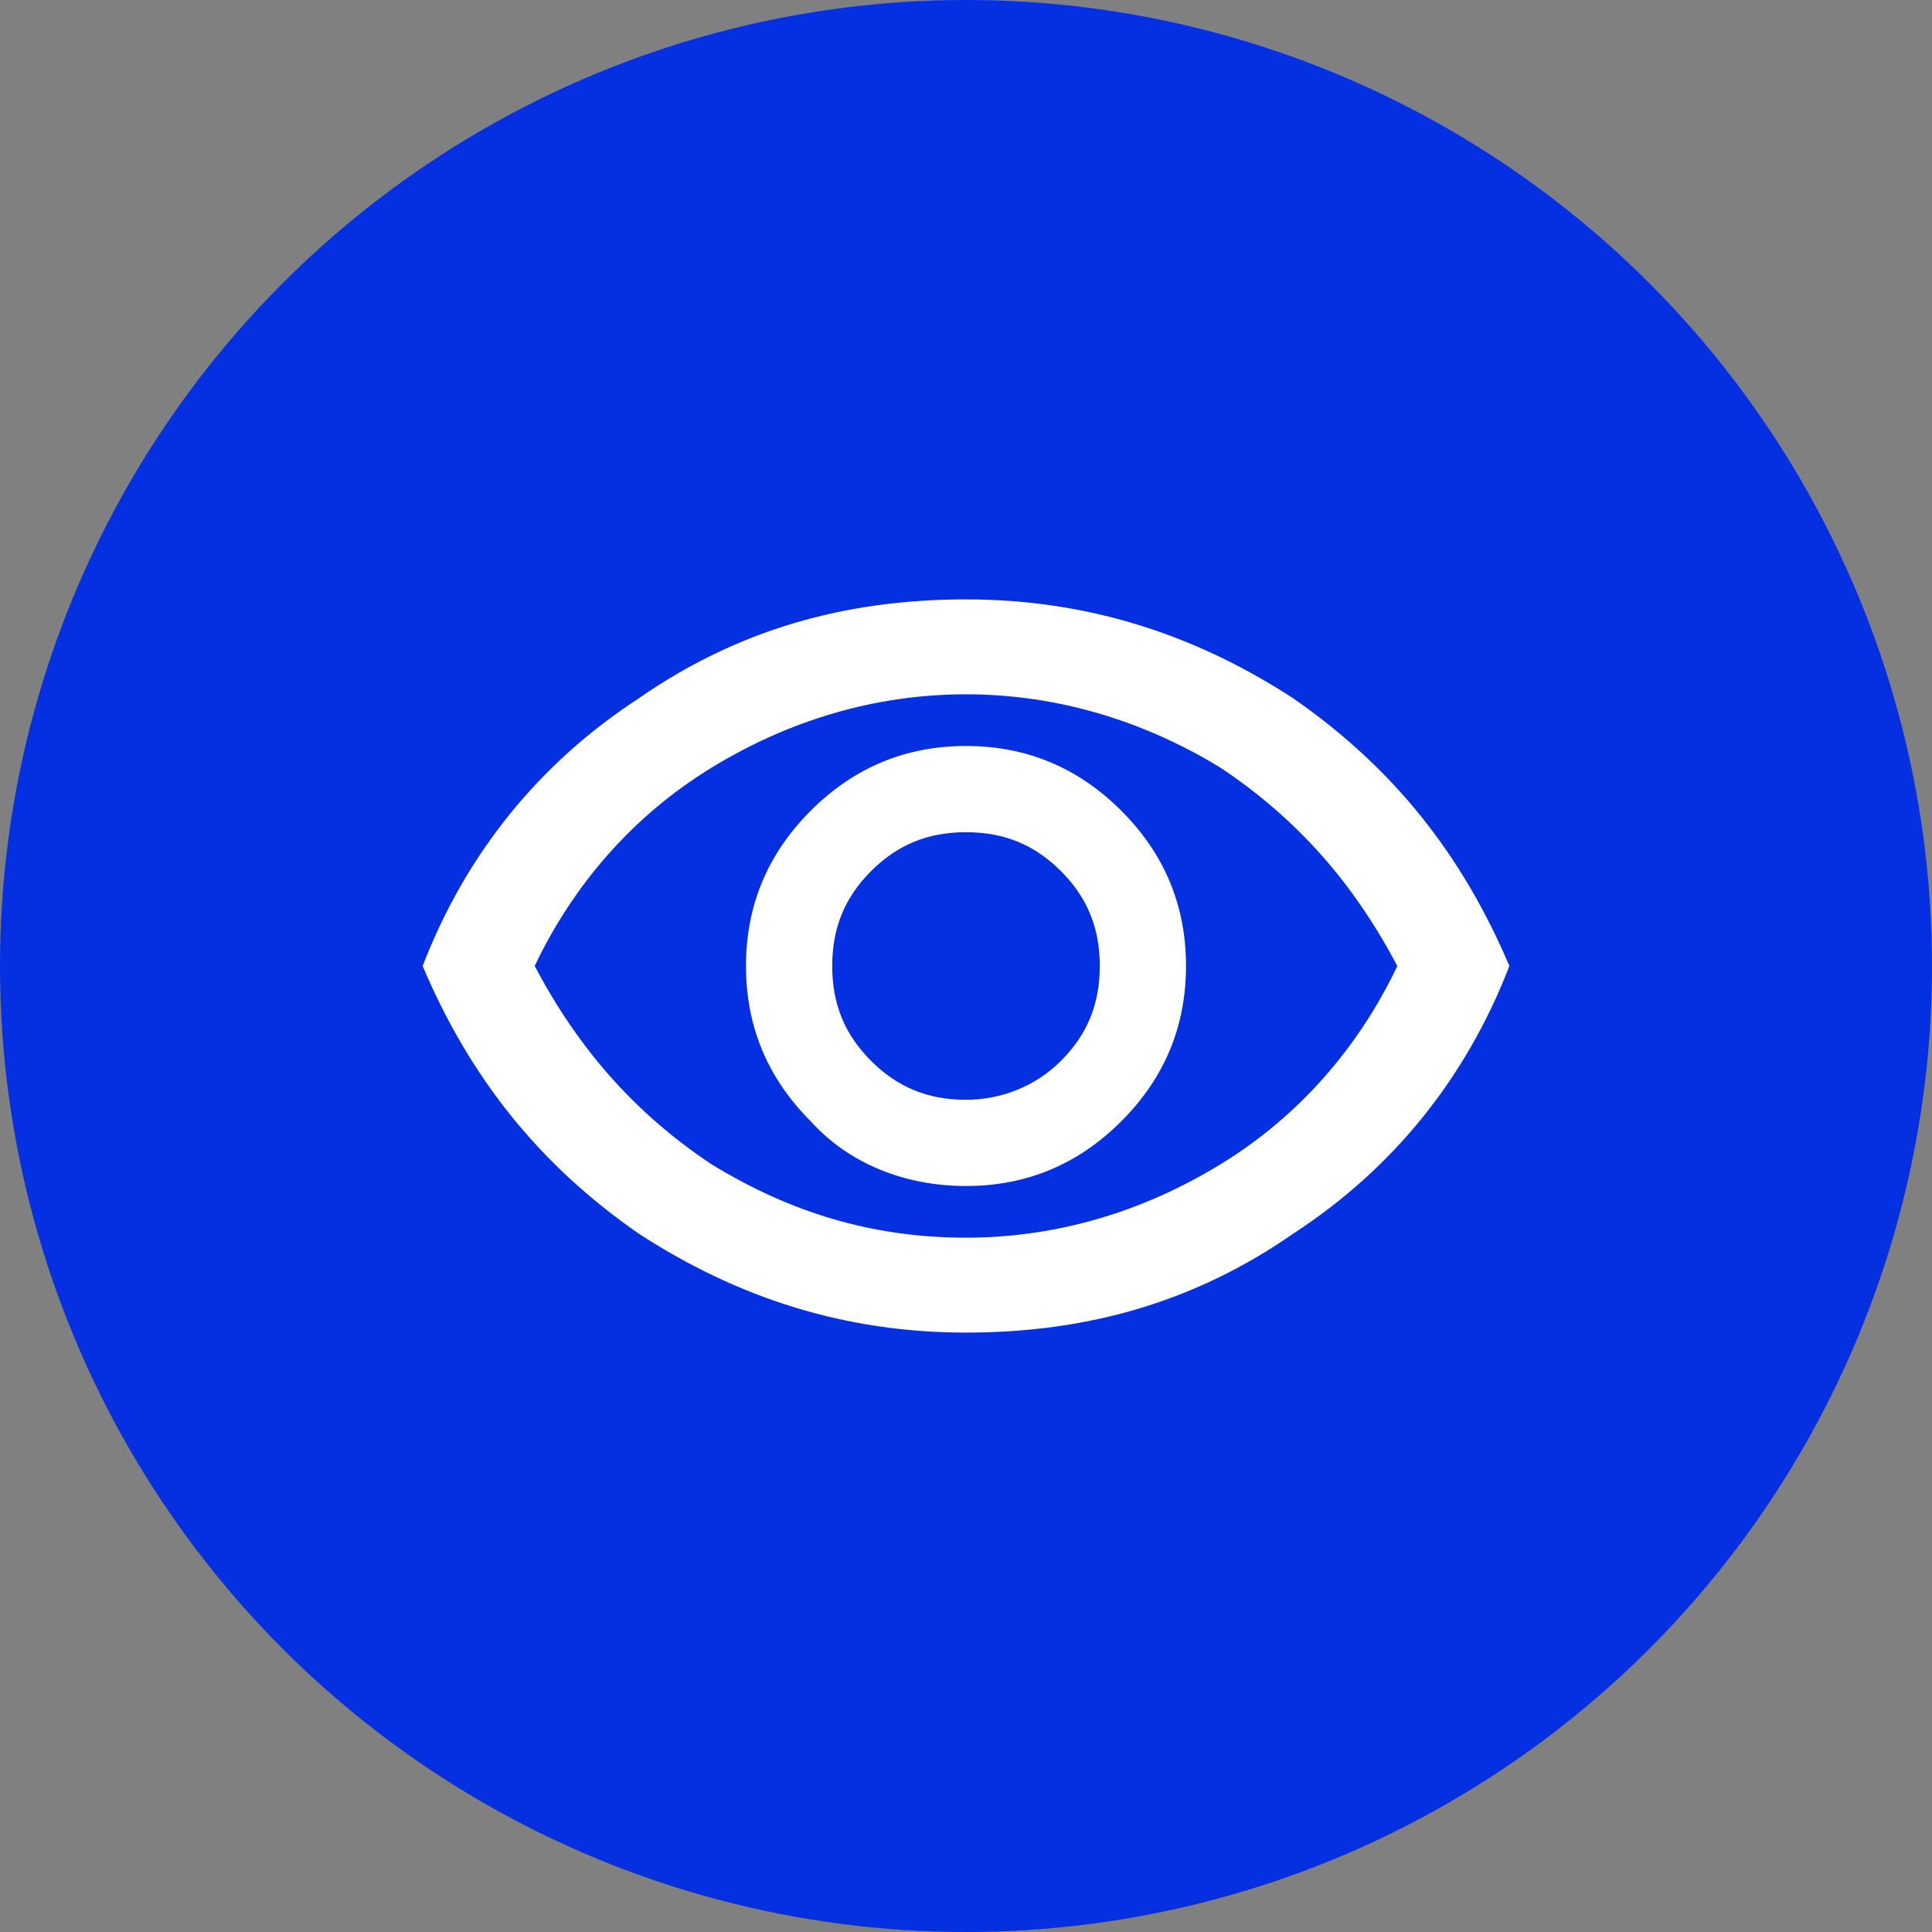
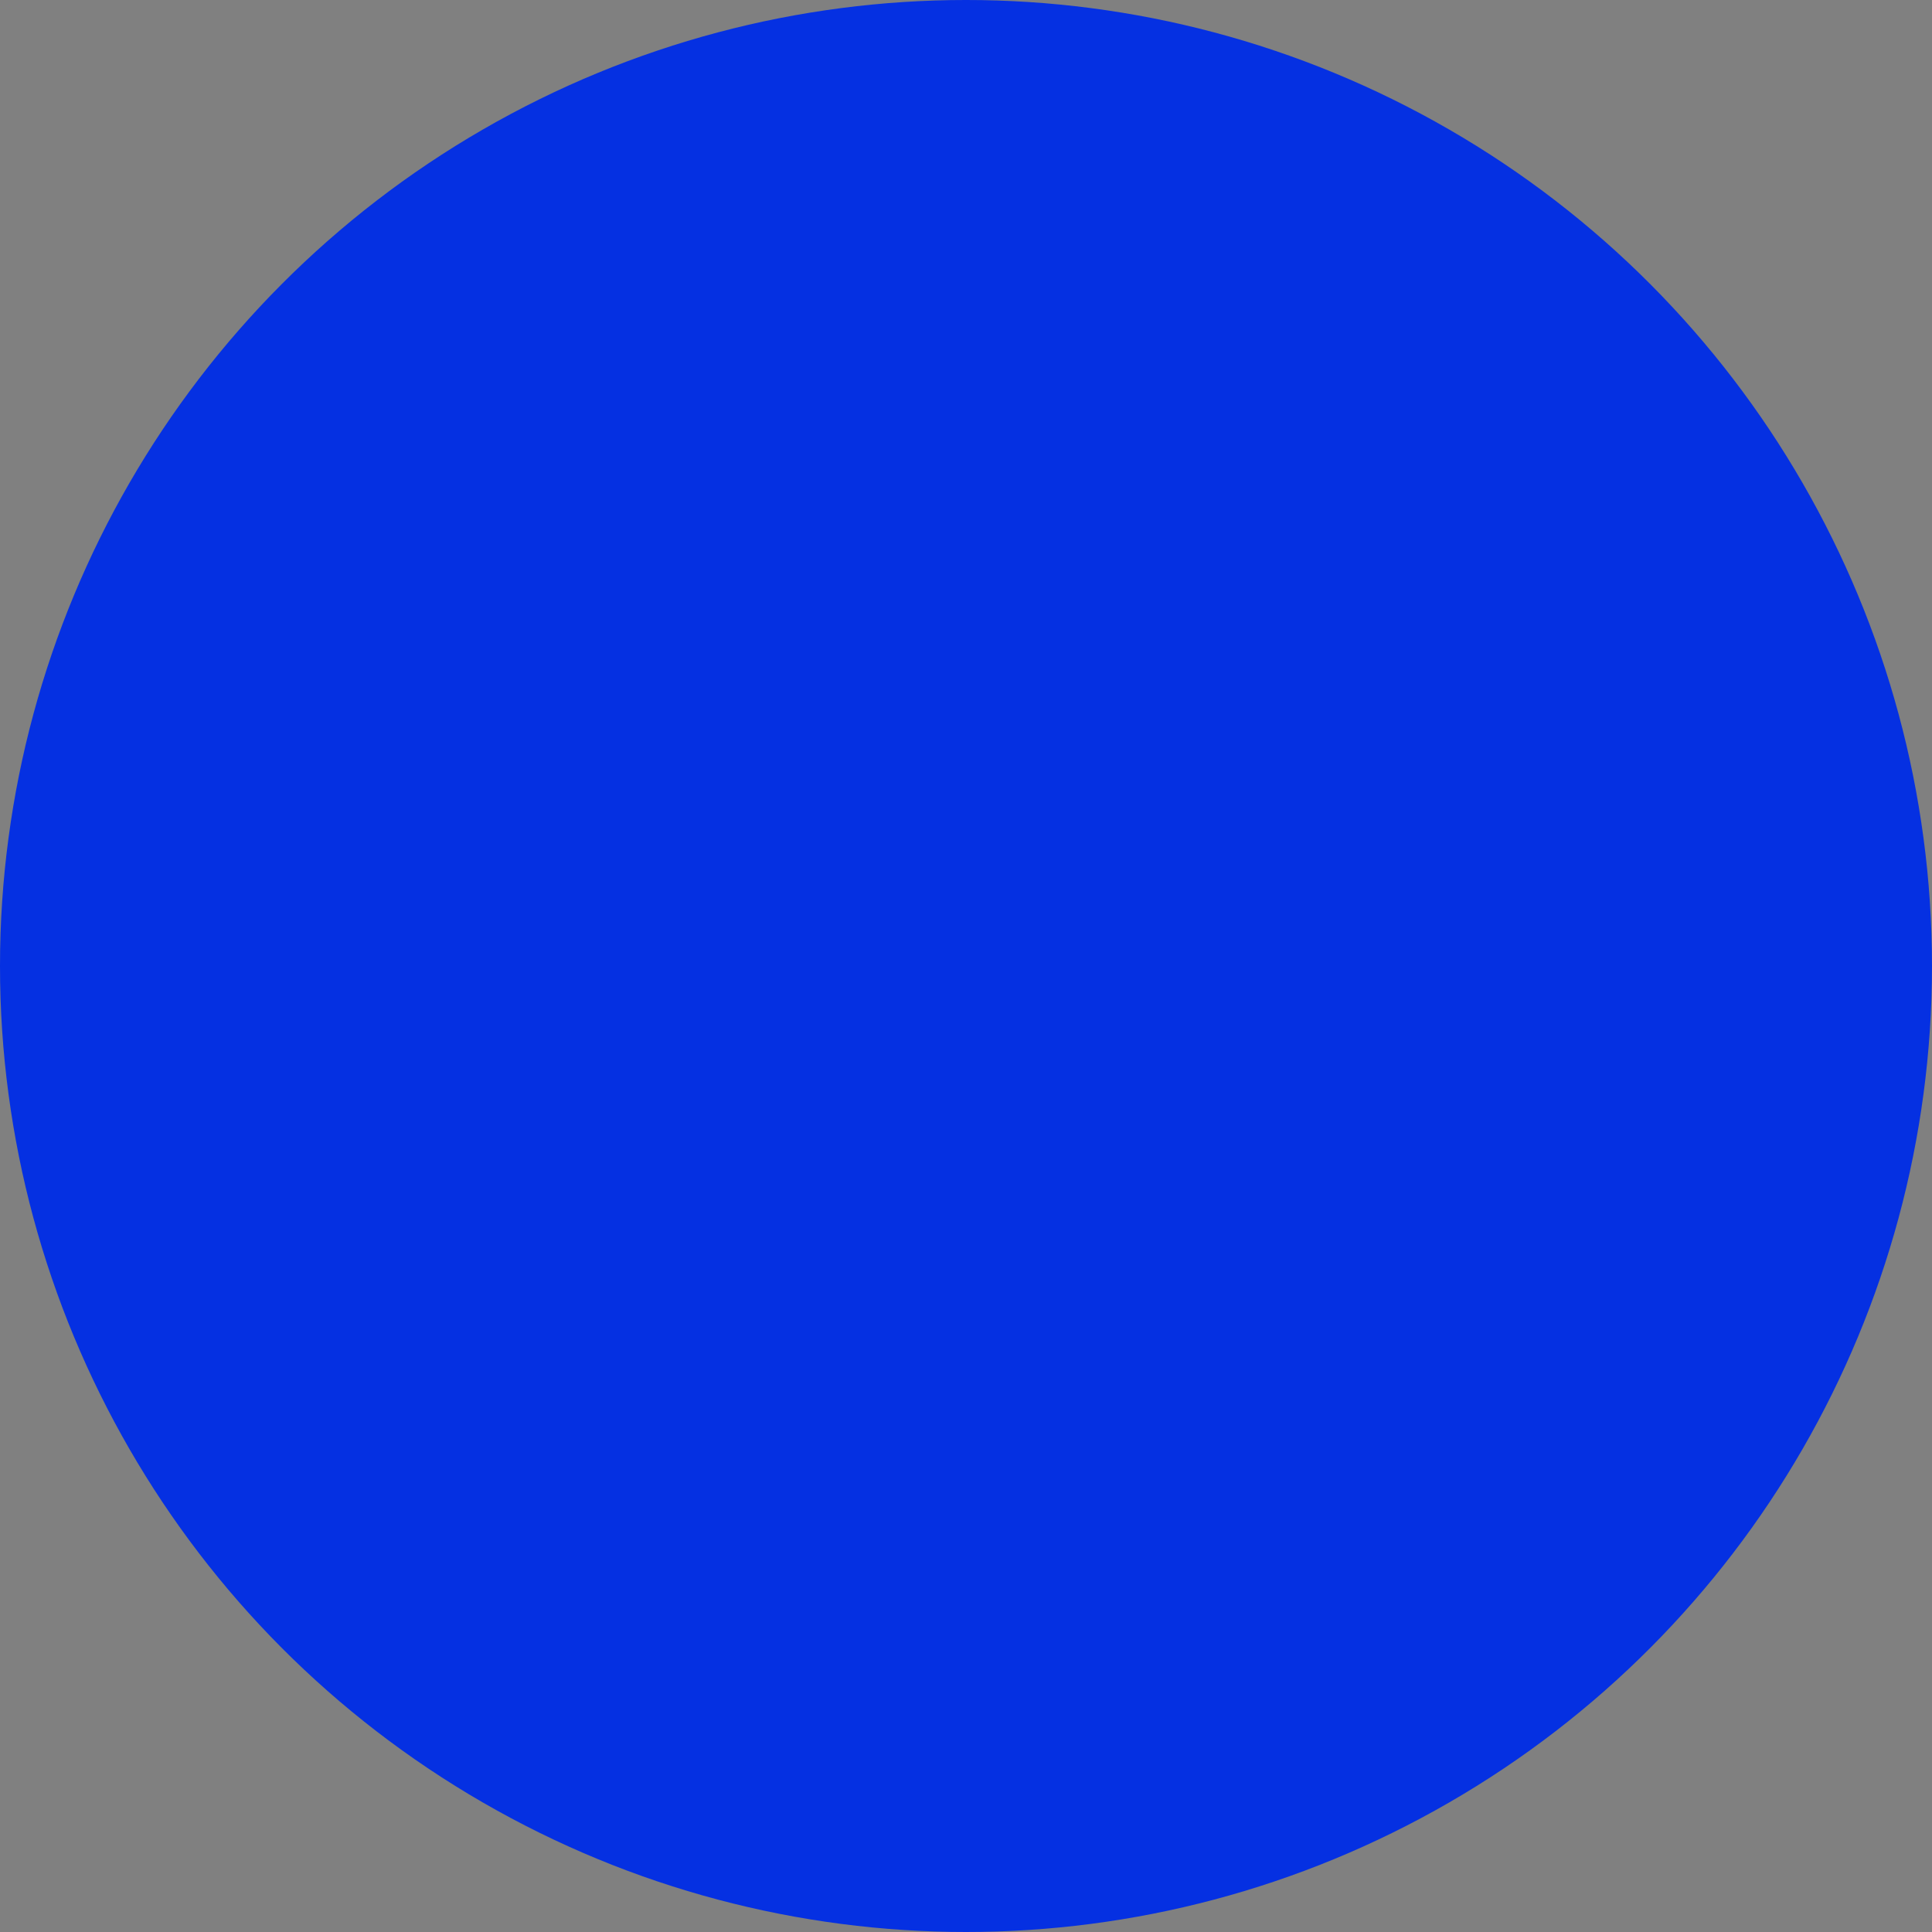
<svg xmlns="http://www.w3.org/2000/svg" version="1.1" id="Layer_1" x="0px" y="0px" viewBox="0 0 80 80" style="enable-background:new 0 0 80 80;" xml:space="preserve">
  <rect x="0" y="0" width="80" height="80" fill="#808080" stroke="none" />
  <style type="text/css">
	.st0{fill:#0530E2;}
	.st1{fill:#FFFFFF;}
</style>
  <circle class="st0" cx="40" cy="40" r="40" />
  <g>
-     <path class="st1" d="M40,49.11c2.5,0,4.64-0.89,6.43-2.68s2.68-3.93,2.68-6.43s-0.89-4.64-2.68-6.43   c-1.79-1.79-3.93-2.68-6.43-2.68c-2.5,0-4.64,0.89-6.43,2.68c-1.79,1.79-2.68,3.93-2.68,6.43s0.89,4.64,2.68,6.43   C35.18,48.21,37.5,49.11,40,49.11z M40,45.54c-1.61,0-2.86-0.54-3.93-1.61C35,42.86,34.46,41.61,34.46,40   c0-1.61,0.54-2.86,1.61-3.93c1.07-1.07,2.32-1.61,3.93-1.61s2.86,0.54,3.93,1.61c1.07,1.07,1.61,2.32,1.61,3.93   c0,1.61-0.54,2.86-1.61,3.93C42.86,45,41.43,45.54,40,45.54z M40,55.18c-5,0-9.46-1.43-13.57-4.11c-4.11-2.86-6.96-6.43-8.93-11.07   c1.79-4.64,4.82-8.39,8.93-11.07C30.54,26.07,35,24.82,40,24.82s9.46,1.43,13.57,4.11c4.11,2.86,6.96,6.43,8.93,11.07   c-1.79,4.64-4.82,8.39-8.93,11.07C49.46,53.93,45,55.18,40,55.18z M40,51.25c3.75,0,7.32-1.07,10.54-3.04   c3.21-1.96,5.71-4.82,7.32-8.21c-1.79-3.39-4.11-6.07-7.32-8.21c-3.21-1.96-6.79-3.04-10.54-3.04s-7.32,1.07-10.54,3.04   s-5.71,4.82-7.32,8.21c1.79,3.39,4.11,6.07,7.32,8.21C32.68,50.18,36.07,51.25,40,51.25z" />
-   </g>
+     </g>
</svg>